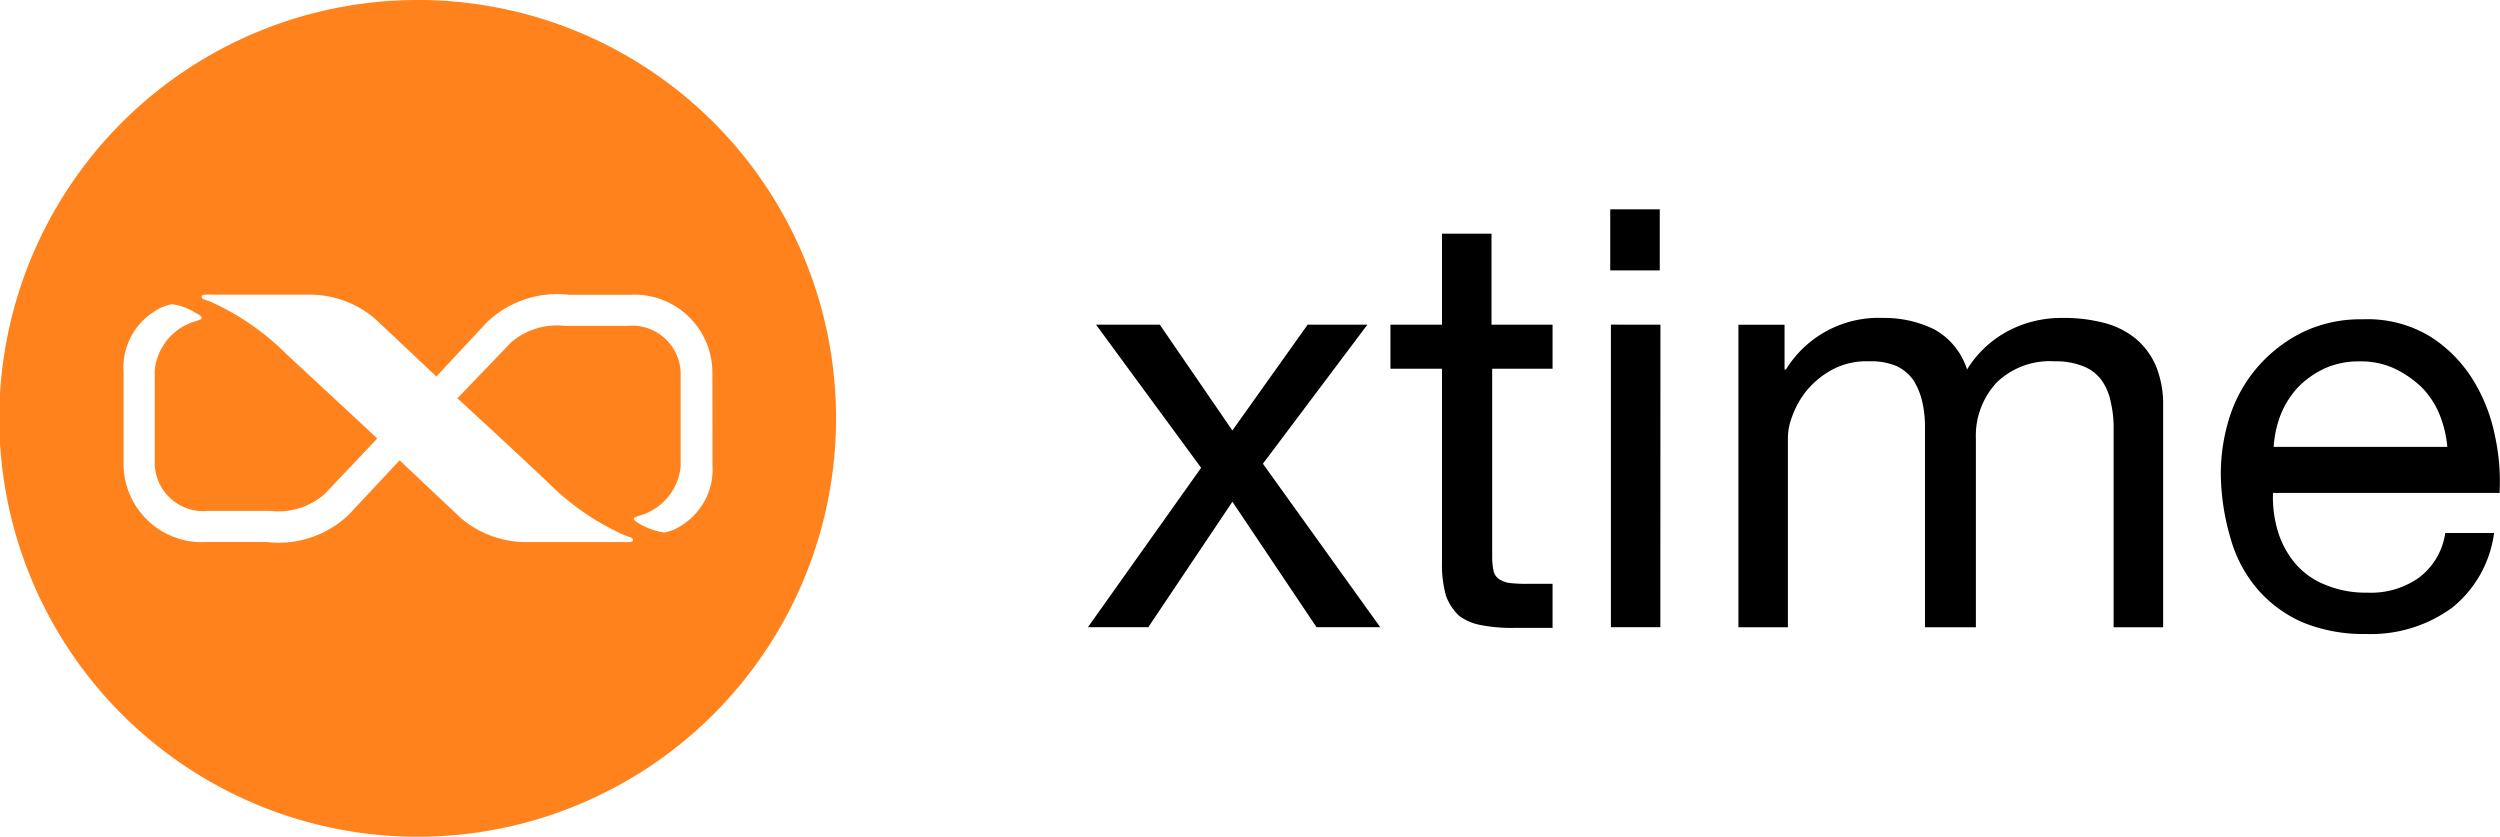
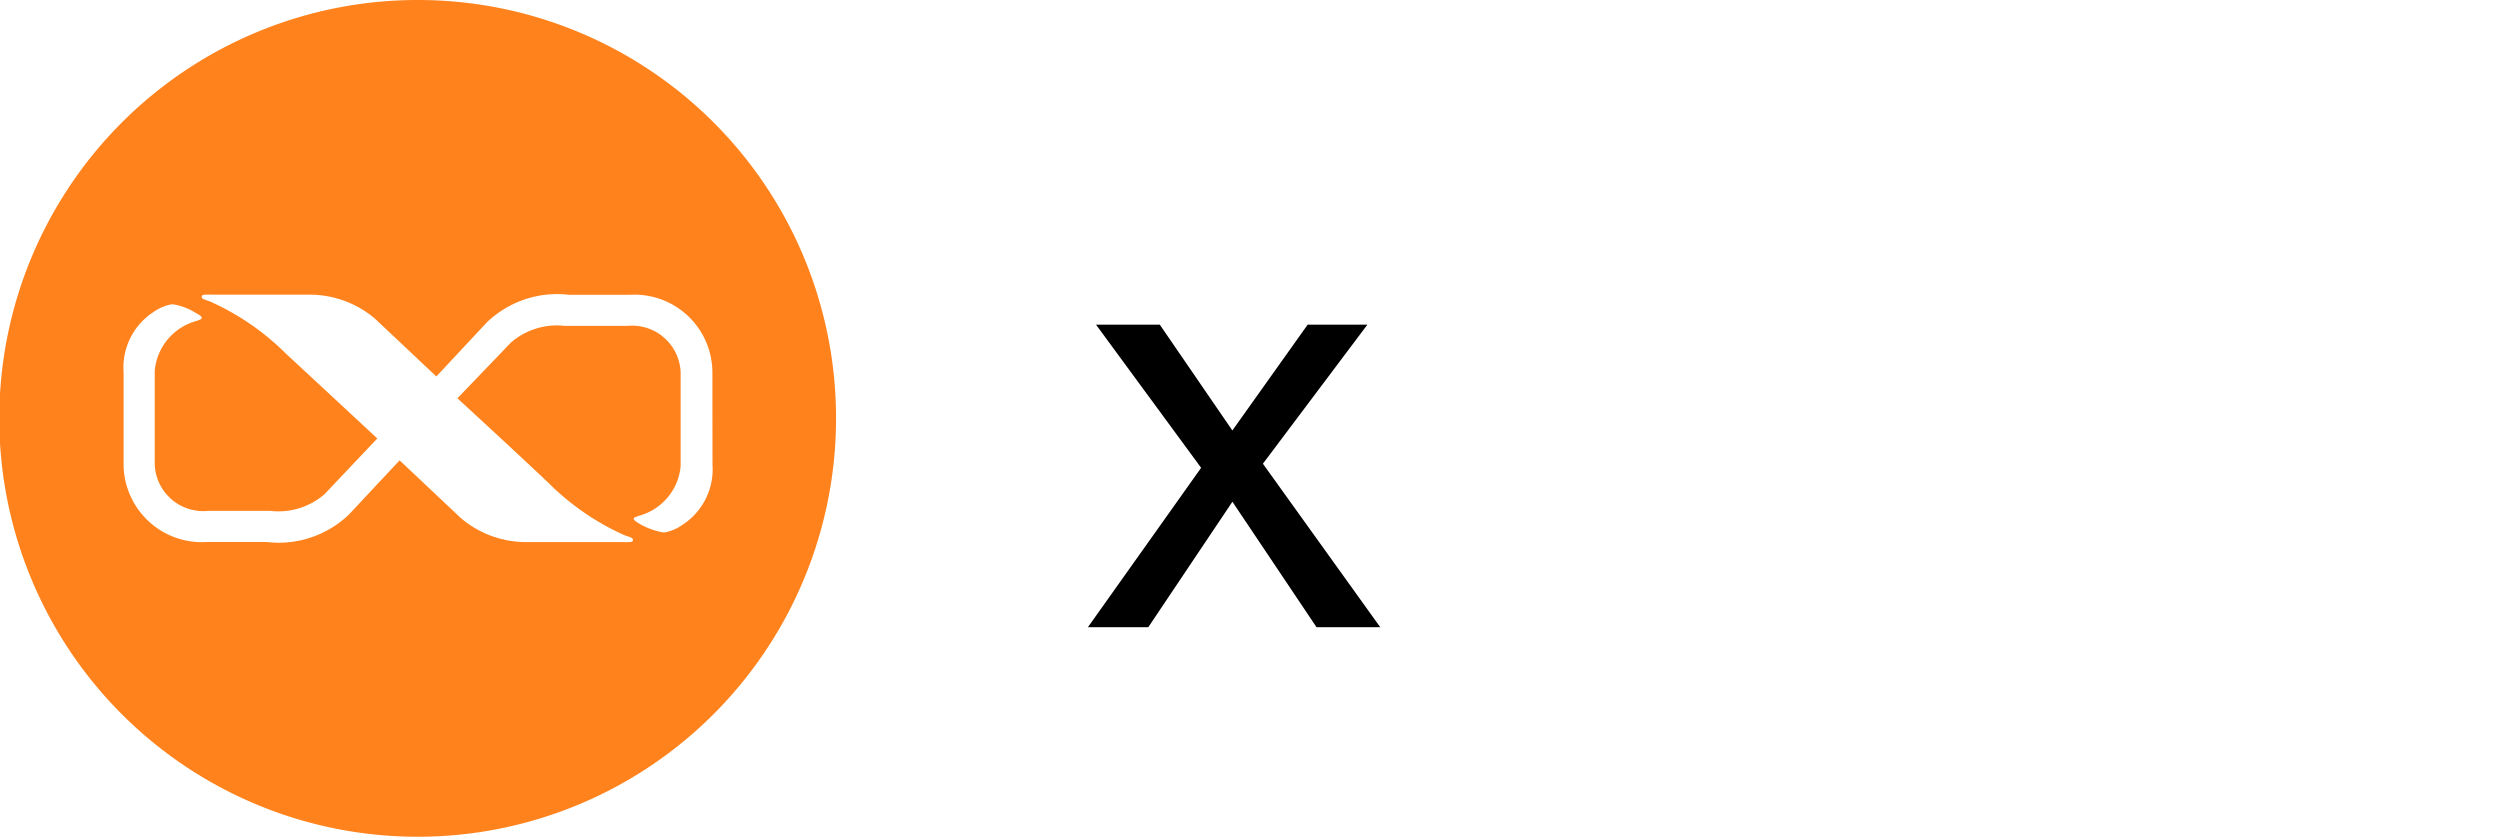
<svg xmlns="http://www.w3.org/2000/svg" width="134.682" height="45.08" viewBox="0 0 134.682 45.08">
  <defs>
    <clipPath id="clip-path">
      <rect id="Rectangle_313" data-name="Rectangle 313" width="134.682" height="45.08" fill="none" />
    </clipPath>
  </defs>
  <g id="xtime" transform="translate(0 0)">
    <path id="Path_699" data-name="Path 699" d="M52.221,15.454h3.435l3.91,5.7,4.056-5.7h3.217l-5.628,7.491,6.322,8.808H64.1l-4.532-6.76-4.532,6.76H51.783l6.1-8.588Z" transform="translate(6.825 2.037)" />
    <g id="Group_106" data-name="Group 106" transform="translate(0 -0.001)">
      <g id="Group_105" data-name="Group 105" clip-path="url(#clip-path)">
-         <path id="Path_700" data-name="Path 700" d="M74.918,16.024V18.4H71.665V28.523a3.8,3.8,0,0,0,.074.767.726.726,0,0,0,.292.439,1.376,1.376,0,0,0,.621.218,7.815,7.815,0,0,0,1.023.037h1.243v2.376H72.872a8.624,8.624,0,0,1-1.791-.147,2.793,2.793,0,0,1-1.207-.512,2.832,2.832,0,0,1-.695-1.059,6.241,6.241,0,0,1-.218-1.828V18.4H66.184V16.024h2.777v-4.9h2.668v4.9Z" transform="translate(8.723 1.467)" />
-         <path id="Path_701" data-name="Path 701" d="M76.646,9.964h2.668v3.289H76.646Zm2.7,22.512H76.682v-16.3H79.35Z" transform="translate(10.102 1.314)" />
-         <path id="Path_702" data-name="Path 702" d="M85.233,15.5v2.412h.074a5.866,5.866,0,0,1,5.262-2.777,6.056,6.056,0,0,1,2.741.621,3.761,3.761,0,0,1,1.754,2.156,5.781,5.781,0,0,1,2.156-2.046,6.123,6.123,0,0,1,2.961-.731,8.507,8.507,0,0,1,2.229.256,4.455,4.455,0,0,1,1.718.841,3.957,3.957,0,0,1,1.1,1.461,5.411,5.411,0,0,1,.4,2.157V31.8h-2.668V21.125a5.89,5.89,0,0,0-.147-1.426,3.043,3.043,0,0,0-.474-1.169,2.214,2.214,0,0,0-.951-.767,3.958,3.958,0,0,0-1.608-.292A4.113,4.113,0,0,0,96.673,18.6a4.2,4.2,0,0,0-1.133,3.033V31.8H92.8V21.125a6.2,6.2,0,0,0-.146-1.462,3.734,3.734,0,0,0-.475-1.169,2.335,2.335,0,0,0-.913-.767,3.551,3.551,0,0,0-1.5-.256,3.9,3.9,0,0,0-2.01.474A4.676,4.676,0,0,0,86.4,19.078a4.785,4.785,0,0,0-.767,1.389,3.218,3.218,0,0,0-.22,1.17V31.8H82.748V15.5Z" transform="translate(10.906 1.995)" />
-         <path id="Path_703" data-name="Path 703" d="M118.132,30.764a7.42,7.42,0,0,1-4.6,1.389,8.661,8.661,0,0,1-3.4-.621,6.839,6.839,0,0,1-2.412-1.754,7.133,7.133,0,0,1-1.462-2.7,12.718,12.718,0,0,1-.548-3.435,10.042,10.042,0,0,1,.548-3.4,7.684,7.684,0,0,1,4.02-4.422,7.2,7.2,0,0,1,3.069-.621,6.487,6.487,0,0,1,3.618.913,7.294,7.294,0,0,1,2.3,2.3,9.107,9.107,0,0,1,1.206,3.033,11.527,11.527,0,0,1,.256,3.107H108.521a6.317,6.317,0,0,0,.256,2.046,4.858,4.858,0,0,0,.913,1.718,4.076,4.076,0,0,0,1.608,1.169,5.629,5.629,0,0,0,2.3.439,4.466,4.466,0,0,0,2.777-.8,3.67,3.67,0,0,0,1.426-2.412h2.63a6.206,6.206,0,0,1-2.3,4.056m-.658-10.488a4.5,4.5,0,0,0-.987-1.462,5.711,5.711,0,0,0-1.461-.986,4.305,4.305,0,0,0-1.828-.366,4.472,4.472,0,0,0-1.864.366,4.963,4.963,0,0,0-1.425.986,4.823,4.823,0,0,0-.951,1.462,5.857,5.857,0,0,0-.4,1.791h9.355a6.1,6.1,0,0,0-.438-1.791" transform="translate(13.932 2.003)" />
        <path id="Path_704" data-name="Path 704" d="M22.5,0a22.539,22.539,0,1,0,22.54,22.54A22.52,22.52,0,0,0,22.5,0M38.384,25.031a3.562,3.562,0,0,1-1.6,3.231,2.471,2.471,0,0,1-1.012.428,3.932,3.932,0,0,1-1.246-.428c-.195-.117-.389-.234-.389-.311s.156-.118.506-.234a3.053,3.053,0,0,0,2.025-2.608V20.048a2.618,2.618,0,0,0-2.882-2.491H30.442a3.782,3.782,0,0,0-2.919.9l-2.88,3s3.348,3.075,4.9,4.554a13.745,13.745,0,0,0,3.971,2.764c.311.156.584.156.584.311s-.195.117-.779.117H28.418a5.419,5.419,0,0,1-3.581-1.285L21.528,24.8,18.8,27.717A5.472,5.472,0,0,1,14.365,29.2H11.134a4.218,4.218,0,0,1-4.476-4.127V20.048a3.559,3.559,0,0,1,1.6-3.23,2.475,2.475,0,0,1,1.012-.429,3.21,3.21,0,0,1,1.208.429c.195.117.389.195.389.311,0,.078-.156.117-.506.233a3.055,3.055,0,0,0-2.025,2.609v5.06a2.616,2.616,0,0,0,2.88,2.491h3.348a3.784,3.784,0,0,0,2.92-.9l2.842-3s-3.348-3.115-4.905-4.554a13.711,13.711,0,0,0-3.97-2.764c-.312-.156-.584-.156-.584-.312s.195-.117.779-.117h4.982A5.424,5.424,0,0,1,20.2,17.167l3.308,3.115,2.725-2.92a5.472,5.472,0,0,1,4.438-1.479h3.231a4.2,4.2,0,0,1,4.476,4.127Z" transform="translate(0 0.001)" fill="#ff821c" />
      </g>
    </g>
  </g>
</svg>